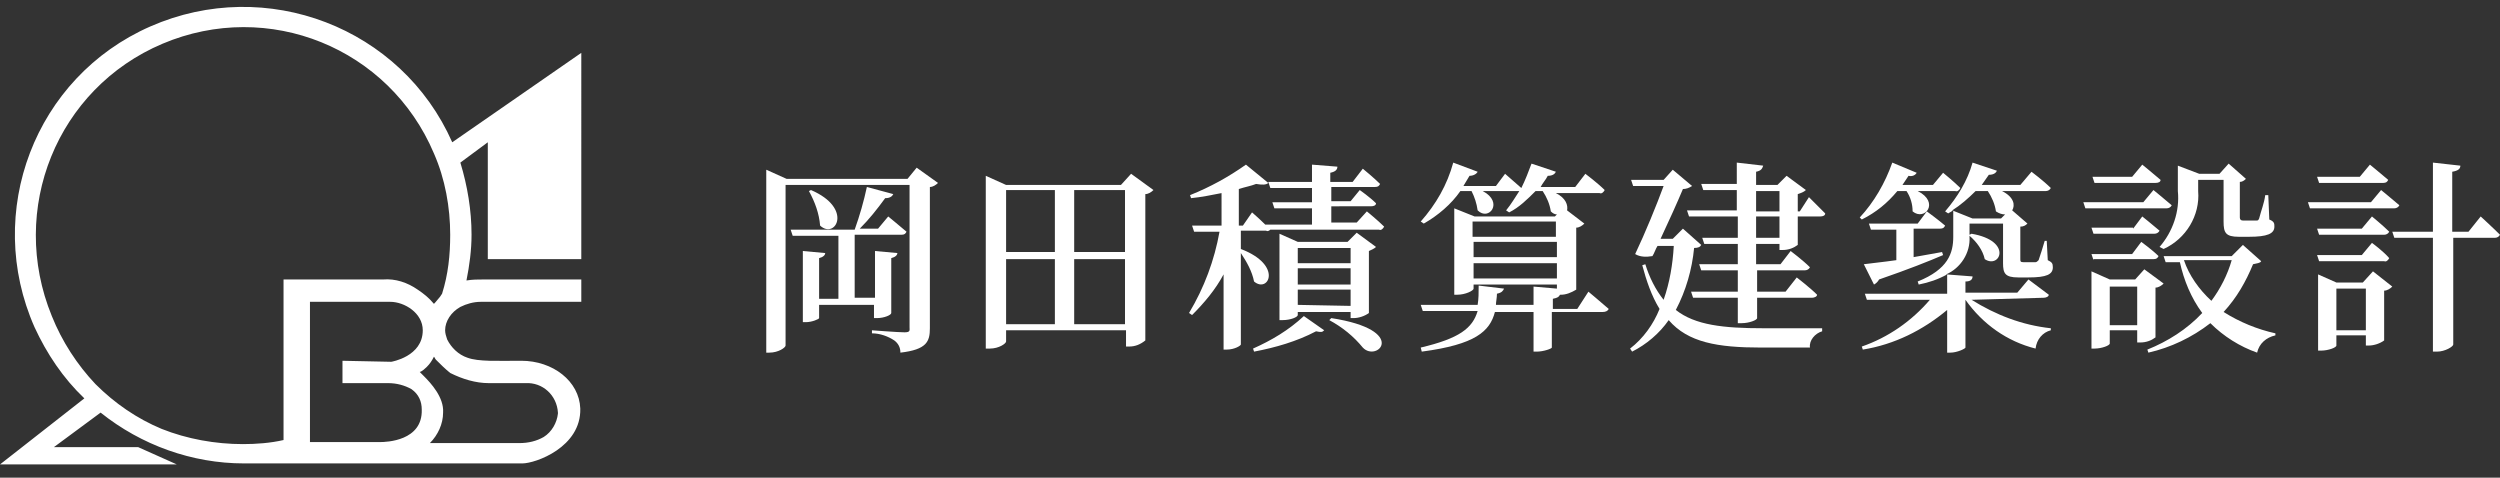
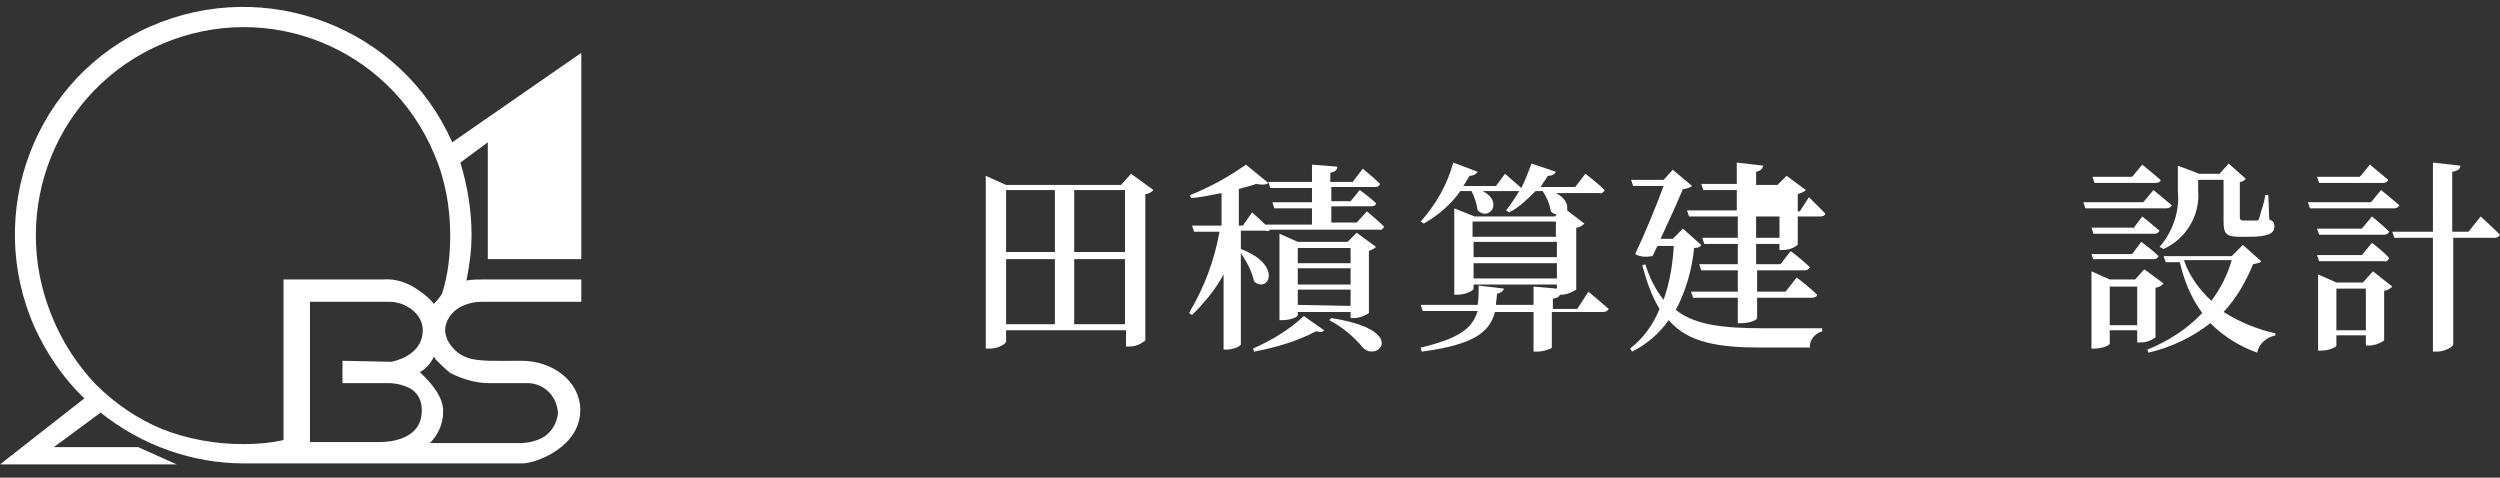
<svg xmlns="http://www.w3.org/2000/svg" version="1.1" id="レイヤー_1" x="0px" y="0px" viewBox="0 0 246 47" style="enable-background:new 0 0 246 47;" xml:space="preserve">
  <rect x="0" y="0" width="246" height="47" fill="#333333" stroke="none" />
  <style type="text/css">
	.st0{fill:#FFFFFF;}
</style>
  <title>okadasekisan-logo</title>
  <g id="レイヤー_2_1_">
    <g id="文字">
      <path class="st0" d="M45.3,30.2c0.6-0.3,1.3-0.5,2-0.5h9.9v-2.2h-9.6c-0.6,0-1.1,0-1.7,0.1c0.3-1.5,0.5-3,0.5-4.5    c0-2.4-0.4-4.8-1.1-7.1l2.7-2v11.5h9.2V5.2L44.5,14C39.5,2.7,26.2-2.4,14.8,2.6S-1.6,20.9,3.4,32.2c1.2,2.6,2.8,5,4.9,7L0,45.7    h17.4L13.6,44H5.3l4.6-3.4c4,3.2,9,5,14.1,5h27.4c1.3,0,5.8-1.6,5.7-5.4c-0.1-2.7-2.7-4.7-5.8-4.7c-2.4,0-4.2,0.1-5.3-0.3    c-0.9-0.3-1.6-1-2-1.8c-0.1-0.3-0.2-0.6-0.2-0.9C43.8,31.6,44.4,30.7,45.3,30.2z M37.4,43.5h-6.9V29.7h7.9c1.4,0,3.2,1.1,3.2,2.8    c0,2.6-3.1,3.1-3.1,3.1l-4.8-0.1v2.2H36c0.6,0,1.4,0,2.2,0s1.6,0.2,2.3,0.6c0.7,0.5,1,1.2,1,2C41.6,43.4,38,43.5,37.4,43.5z     M44.3,36.7c1.2,0.6,2.5,1,3.8,1h3.6c1.7-0.1,3.1,1.2,3.2,2.9v0.1c-0.1,0.9-0.6,1.8-1.4,2.3c-0.7,0.4-1.5,0.6-2.4,0.6h-8.8    c0.8-0.8,1.3-1.9,1.3-3c0.1-1.5-1.2-2.9-1.9-3.6l-0.4-0.4c0,0,0.2,0,0.7-0.5c0.3-0.3,0.5-0.6,0.7-1c0.1,0.1,0.1,0.2,0.2,0.3    C43.3,35.8,43.8,36.3,44.3,36.7z M43.5,28.9l-0.2,0.3c-0.4,0.5-0.6,0.7-0.6,0.7c-0.5-0.6-1-1-1.6-1.4c-1-0.7-2.2-1.1-3.4-1h-9.8    v15.8c-1.3,0.3-2.7,0.4-4,0.4c-2.7,0-5.5-0.5-8-1.5c-2.4-1-4.6-2.5-6.5-4.4c-1.8-1.9-3.3-4.2-4.3-6.7C0.8,20.6,5.6,8.7,16,4.3    s22.3,0.4,26.7,10.8c1.1,2.5,1.6,5.3,1.6,8C44.3,25.1,44.1,27,43.5,28.9z" />
-       <path class="st0" d="M92.3,18c-0.2,0.2-0.5,0.4-0.8,0.4v13.9c0,1.3-0.3,2.1-2.9,2.4c0-0.5-0.2-0.9-0.6-1.2    c-0.6-0.4-1.4-0.7-2.2-0.7v-0.3c0,0,2.6,0.2,3.2,0.2s0.5-0.2,0.5-0.5v-14H77.3V34c0,0.2-0.7,0.7-1.6,0.7h-0.3v-18l2,0.9h11.9    l0.9-1.1L92.3,18z M80.6,30v1.3c0,0.1-0.7,0.4-1.3,0.4H79v-7l2.2,0.2c0,0.2-0.2,0.4-0.6,0.5v4h1.9v-6.2H78l-0.2-0.6h6.3    c0.5-1.4,0.9-2.8,1.2-4.2l2.6,0.7c-0.1,0.2-0.3,0.4-0.8,0.4c-0.8,1.1-1.6,2.1-2.5,3h1.8l1-1.2c0,0,1.1,0.9,1.8,1.5    c-0.1,0.2-0.2,0.3-0.5,0.3h-4.6v6.2h2v-4.6l2.2,0.2c0,0.2-0.2,0.4-0.6,0.5v5.4c0,0.2-0.7,0.5-1.4,0.5H86V30H80.6z M79.8,18.7    c4.2,1.8,2.4,4.9,0.9,3.5c-0.1-1.2-0.5-2.3-1.1-3.4L79.8,18.7z" />
      <path class="st0" d="M113.5,18.7c-0.2,0.2-0.5,0.4-0.8,0.4v14.4c-0.5,0.4-1,0.6-1.6,0.6h-0.3v-1.6H99v1.1c0,0.2-0.7,0.7-1.6,0.7    H97v-17l2,0.9h11.3l1-1.1L113.5,18.7z M99,18.7v6.1h4.8v-6.1H99z M99,31.9h4.8v-6.4H99V31.9z M105.7,18.7v6.1h5v-6.1H105.7z     M110.7,31.9v-6.4h-5v6.4H110.7z" />
      <path class="st0" d="M134.5,20.8c0,0,1.1,0.9,1.7,1.5c-0.1,0.2-0.3,0.4-0.5,0.3H125c-0.1,0.1-0.3,0.2-0.4,0.1h-2.5v1.8    c4.2,1.6,2.7,4.4,1.3,3.2c-0.2-1-0.7-1.9-1.3-2.8v9c0,0.1-0.6,0.5-1.4,0.5h-0.3V27c-0.8,1.5-1.9,2.8-3.1,4l-0.3-0.2    c1.5-2.5,2.5-5.2,3-8h-2.5l-0.2-0.6h2.9V19c-1,0.2-2,0.4-3,0.5l-0.1-0.3c2-0.8,3.8-1.8,5.5-3l2.2,1.8c-0.2,0.2-0.6,0.2-1.2,0.1    c-0.5,0.2-1.1,0.3-1.7,0.5v3.6h0.4l0.9-1.3c0,0,0.7,0.6,1.3,1.2h4.6v-1.6h-3.7l-0.2-0.6h3.9v-1.4H125l-0.2-0.6h4.3v-1.7l2.5,0.2    c0,0.3-0.2,0.5-0.7,0.6v0.9h2.2l1-1.3c0,0,1.1,0.9,1.7,1.5c-0.1,0.2-0.2,0.3-0.5,0.3H131v1.4h1.9l0.9-1.1c0,0,1,0.7,1.6,1.3    c0,0.2-0.2,0.3-0.5,0.3H131v1.6h2.5L134.5,20.8z M123.3,34.3c1.8-0.8,3.5-1.8,5-3.2l2,1.4c-0.2,0.2-0.3,0.2-0.8,0.1    c-1.9,1-4,1.6-6.1,2L123.3,34.3z M132.9,31.3v-0.6h-5.2V31c0,0.2-0.7,0.5-1.5,0.5h-0.3V23l1.8,0.8h4.9l0.9-0.9l1.9,1.4    c-0.2,0.2-0.5,0.3-0.7,0.4v6.1c-0.4,0.3-1,0.5-1.5,0.5H132.9z M127.7,24.4v1.5h5.2v-1.5H127.7z M132.9,26.4h-5.2V28h5.2V26.4z     M132.9,30.1v-1.6h-5.2V30L132.9,30.1z M131,31.3c7.7,1.2,4.5,4.4,3.1,2.9c-0.9-1.1-2-2-3.3-2.7L131,31.3z" />
      <path class="st0" d="M156.3,28.7c0,0,1.2,1,2,1.7c-0.1,0.2-0.3,0.3-0.6,0.3h-5v3.5c0,0.1-0.8,0.4-1.5,0.4h-0.3v-3.9h-3.8    c-0.5,1.9-1.9,3.2-7.2,3.9l-0.1-0.4c3.8-0.9,5.1-1.9,5.6-3.6H140l-0.2-0.6h5.6c0.1-0.6,0.1-1.2,0.1-1.9l2.5,0.3    c-0.1,0.2-0.2,0.4-0.7,0.5c0,0.4-0.1,0.8-0.1,1.1h3.7v-1.8l2.3,0.2V28H145v0.4c0,0.2-0.8,0.6-1.6,0.6h-0.3v-8.5l2,0.8h7.9l0.2-0.2    c-0.2,0-0.4-0.1-0.6-0.3c-0.1-0.7-0.4-1.4-0.8-2h-0.7c-0.8,0.8-1.6,1.6-2.6,2.1l-0.3-0.2c0.5-0.6,0.9-1.3,1.3-1.9    c-0.1,0-0.1,0-0.2,0h-3.4c2.1,1.1,0.6,3-0.5,1.9c-0.1-0.7-0.3-1.3-0.6-1.9h-1.1c-0.9,1.3-2.2,2.4-3.6,3.2l-0.3-0.2    c1.5-1.7,2.6-3.6,3.2-5.8l2.4,0.9c-0.1,0.2-0.4,0.4-0.8,0.4c-0.2,0.3-0.4,0.7-0.6,1h3.2l0.9-1.2c0,0,0.9,0.8,1.6,1.4    c0.4-0.8,0.7-1.6,1-2.4l2.4,0.8c-0.1,0.2-0.3,0.4-0.8,0.4c-0.2,0.4-0.5,0.7-0.7,1.1h3.4l1-1.3c0,0,1.2,0.9,1.9,1.6    c-0.1,0.2-0.3,0.4-0.5,0.3h-4.3c1,0.5,1.2,1.2,1.1,1.7l1.7,1.3c-0.2,0.2-0.5,0.4-0.8,0.4v6.1c-0.5,0.3-1,0.5-1.5,0.5h-0.1    c-0.1,0.2-0.2,0.3-0.7,0.4v1h2.4L156.3,28.7z M144.9,21.8v1.5h8.2v-1.5H144.9z M153.2,23.8H145v1.5h8.2V23.8z M153.2,27.4v-1.5    H145v1.5H153.2z" />
-       <path class="st0" d="M167.4,24.1c-0.1,0.2-0.3,0.3-0.7,0.3c-0.2,2.1-0.8,4.2-1.8,6.1c1.9,1.5,4.7,1.8,8.6,1.8c1.3,0,4.4,0,5.8,0    v0.3c-0.7,0.2-1.3,0.9-1.2,1.6h-4.8c-4.3,0-7.2-0.5-9.1-2.7c-0.9,1.3-2.2,2.4-3.6,3.1l-0.2-0.3c1.3-1,2.3-2.4,2.9-3.9    c-0.8-1.3-1.3-2.8-1.7-4.3l0.3-0.1c0.4,1.3,1,2.5,1.8,3.5c0.6-1.7,0.9-3.5,1-5.3h-1.6c-0.2,0.3-0.3,0.7-0.5,1    c-0.6,0.1-1.2,0.1-1.7-0.2c1-2.1,2.1-4.8,2.8-6.7h-3l-0.2-0.6h3.2l0.9-1l1.9,1.6c-0.3,0.2-0.6,0.3-0.9,0.3    c-0.5,1.2-1.4,3.2-2.2,4.9h1.2l1-1L167.4,24.1z M178,19.4c0,0,1,1,1.6,1.6c0,0.2-0.2,0.3-0.5,0.3h-2.2v2.8    c-0.4,0.3-0.9,0.5-1.5,0.5h-0.3V24h-2.3v2h2.4l1-1.3c0,0,1.2,0.9,1.9,1.6c-0.1,0.2-0.3,0.3-0.5,0.3h-4.7v2.1h2.8l1.1-1.4    c0,0,1.3,1,2,1.7c0,0.2-0.3,0.3-0.5,0.3h-5.4v2c0,0.2-0.8,0.5-1.5,0.5H171v-2.5h-4.4l-0.2-0.6h4.6v-2.1h-3.6l-0.2-0.6h3.8v-2h-3.3    l-0.2-0.6h3.5v-2.1h-4.8l-0.2-0.6h4.9v-2h-3.3l-0.2-0.6h3.5V16l2.6,0.3c-0.1,0.3-0.2,0.5-0.7,0.6v1.3h2.1l0.9-0.9l1.9,1.4    c-0.2,0.2-0.5,0.3-0.8,0.4v1.7h0.2L178,19.4z M172.8,20.8h2.3v-2h-2.3V20.8z M175.1,21.3h-2.3v2.1h2.3V21.3z" />
-       <path class="st0" d="M194,29.5c2.4,1.5,5,2.5,7.8,2.8v0.2c-0.8,0.2-1.4,0.9-1.5,1.8c-2.8-0.7-5.2-2.4-6.9-4.8l0,0v4.7    c0,0.1-0.8,0.5-1.5,0.5h-0.3v-4.2c-2.4,2-5.2,3.4-8.3,3.9l-0.1-0.3c2.6-0.9,4.9-2.5,6.7-4.6h-6.2l-0.2-0.6h8.1V27    c-0.9,0.5-1.8,0.8-2.8,1l-0.1-0.3c3-1.2,3.5-2.8,3.5-4.4v-2.6c-0.2,0.1-0.3,0.2-0.5,0.3l-0.3-0.2c1.2-1.4,2.2-3,2.7-4.8l2.4,0.8    c-0.1,0.2-0.3,0.4-0.8,0.4c-0.2,0.3-0.5,0.7-0.7,1h3.8l1.1-1.3c0,0,1.2,0.9,1.9,1.6c-0.1,0.2-0.3,0.3-0.5,0.3H197    c1.2,0.6,1.3,1.4,1,1.9l1.5,1.3c-0.2,0.2-0.4,0.3-0.7,0.3v3.2c0,0.2,0,0.3,0.3,0.3h0.6c0.2,0,0.4,0,0.6,0c0.1,0,0.2-0.1,0.3-0.2    c0.2-0.6,0.4-1.2,0.6-1.9h0.2l0.1,1.9c0.4,0.2,0.5,0.3,0.5,0.7c0,0.7-0.6,1-2.4,1h-1c-1.3,0-1.5-0.4-1.5-1.4V22h-3.3v1.1L194,23    c4.1,0.7,2.8,3.5,1.3,2.5c-0.2-0.9-0.8-1.7-1.5-2.3v0.1c0.1,1.6-0.9,3.1-2.3,3.7l2.6,0.2c0,0.3-0.2,0.5-0.7,0.5v1.1h5.1l1.1-1.3    c0,0,1.2,0.9,2,1.5c0,0.2-0.3,0.3-0.5,0.3L194,29.5z M186.7,18.8c-1,1.2-2.1,2.1-3.5,2.8l-0.2-0.2c1.4-1.5,2.5-3.4,3.2-5.4l2.4,1    c-0.1,0.2-0.4,0.4-0.8,0.3c-0.2,0.3-0.4,0.6-0.6,0.9h3l1-1.2c0,0,1.1,0.9,1.7,1.5c-0.1,0.2-0.3,0.4-0.5,0.3h-3.7    c2.2,1.1,0.7,3-0.5,2c0-0.7-0.2-1.4-0.6-2C187.6,18.8,186.7,18.8,186.7,18.8z M188.3,22.5v2.8l2.8-0.5l0.1,0.3    c-1.4,0.6-3.4,1.4-6.3,2.4c-0.1,0.2-0.3,0.4-0.5,0.5l-1-2c0.7-0.1,1.8-0.2,3.2-0.4v-3h-2.5l-0.2-0.6h4.8l0.9-1.2    c0,0,1.1,0.8,1.8,1.4c-0.1,0.2-0.2,0.3-0.5,0.3C190.9,22.5,188.3,22.5,188.3,22.5z M194.4,18.8c-0.7,0.7-1.5,1.4-2.3,1.9l2,0.8    h2.8l0.4-0.4c-0.3,0-0.6-0.1-0.9-0.3c-0.1-0.7-0.4-1.4-0.8-2H194.4z" />
+       <path class="st0" d="M167.4,24.1c-0.1,0.2-0.3,0.3-0.7,0.3c-0.2,2.1-0.8,4.2-1.8,6.1c1.9,1.5,4.7,1.8,8.6,1.8c1.3,0,4.4,0,5.8,0    v0.3c-0.7,0.2-1.3,0.9-1.2,1.6h-4.8c-4.3,0-7.2-0.5-9.1-2.7c-0.9,1.3-2.2,2.4-3.6,3.1l-0.2-0.3c1.3-1,2.3-2.4,2.9-3.9    c-0.8-1.3-1.3-2.8-1.7-4.3l0.3-0.1c0.4,1.3,1,2.5,1.8,3.5c0.6-1.7,0.9-3.5,1-5.3h-1.6c-0.2,0.3-0.3,0.7-0.5,1    c-0.6,0.1-1.2,0.1-1.7-0.2c1-2.1,2.1-4.8,2.8-6.7h-3l-0.2-0.6h3.2l0.9-1l1.9,1.6c-0.3,0.2-0.6,0.3-0.9,0.3    c-0.5,1.2-1.4,3.2-2.2,4.9h1.2l1-1L167.4,24.1z M178,19.4c0,0,1,1,1.6,1.6c0,0.2-0.2,0.3-0.5,0.3h-2.2v2.8    c-0.4,0.3-0.9,0.5-1.5,0.5h-0.3V24h-2.3v2h2.4l1-1.3c0,0,1.2,0.9,1.9,1.6c-0.1,0.2-0.3,0.3-0.5,0.3h-4.7v2.1h2.8l1.1-1.4    c0,0,1.3,1,2,1.7c0,0.2-0.3,0.3-0.5,0.3h-5.4v2c0,0.2-0.8,0.5-1.5,0.5H171v-2.5h-4.4l-0.2-0.6h4.6v-2.1h-3.6l-0.2-0.6h3.8v-2h-3.3    l-0.2-0.6h3.5v-2.1h-4.8l-0.2-0.6h4.9v-2h-3.3l-0.2-0.6h3.5V16l2.6,0.3c-0.1,0.3-0.2,0.5-0.7,0.6v1.3h2.1l0.9-0.9l1.9,1.4    c-0.2,0.2-0.5,0.3-0.8,0.4v1.7h0.2L178,19.4z M172.8,20.8h2.3v-2V20.8z M175.1,21.3h-2.3v2.1h2.3V21.3z" />
      <path class="st0" d="M211.9,18.7c0,0,1.1,0.9,1.8,1.5c-0.1,0.2-0.3,0.3-0.5,0.3h-8l-0.2-0.6h5.9L211.9,18.7z M209.9,22.5l0.9-1.2    c0,0,1,0.8,1.7,1.4c-0.1,0.2-0.3,0.3-0.5,0.3h-6l-0.2-0.6h4.1V22.5z M206,25.6l-0.2-0.6h4l0.9-1.2c0,0,1.1,0.8,1.7,1.4    c-0.1,0.2-0.2,0.3-0.5,0.3H206V25.6z M212.1,33.2c-0.4,0.3-0.9,0.5-1.5,0.5h-0.3v-1.2h-2.7v1.3c0,0.2-0.8,0.5-1.5,0.5h-0.3v-7.6    l1.8,0.8h2.5l0.9-1l1.9,1.4c-0.2,0.2-0.5,0.4-0.8,0.4L212.1,33.2z M206.1,18l-0.2-0.6h3.9l1-1.2c0,0,1.1,0.9,1.8,1.5    c0,0.2-0.2,0.3-0.5,0.3C212.1,18,206.1,18,206.1,18z M210.3,32v-3.8h-2.7V32H210.3z M222.5,25.7c-0.1,0.2-0.4,0.2-0.8,0.3    c-0.7,1.7-1.6,3.3-2.9,4.7c1.6,1,3.3,1.7,5.1,2.1V33c-0.9,0.2-1.6,0.8-1.8,1.7c-1.7-0.6-3.3-1.6-4.6-2.9c-1.8,1.4-3.9,2.4-6.1,2.9    l-0.1-0.3c2-0.8,3.9-2,5.4-3.6c-1.1-1.5-1.8-3.2-2.2-5h-1.4l-0.2-0.6h6.7l1.1-1.1L222.5,25.7z M212.5,24.3c1.3-1.5,2-3.5,1.8-5.5    v-2.5l2.1,0.8h2l0.9-1l1.7,1.5c-0.2,0.2-0.4,0.3-0.6,0.3v3.5c0,0.2,0.1,0.3,0.3,0.3h0.7c0.2,0,0.4,0,0.6,0c0.2,0,0.2,0,0.3-0.2    c0.2-0.8,0.5-1.5,0.6-2.3h0.3l0.1,2.4c0.5,0.2,0.5,0.4,0.5,0.7c0,0.7-0.7,1-2.5,1h-1c-1.3,0-1.5-0.4-1.5-1.5v-4.1h-2.5v1.1    c0.2,2.4-1.2,4.7-3.4,5.7L212.5,24.3z M214.9,25.6c0.5,1.5,1.5,2.9,2.7,4c0.9-1.2,1.6-2.6,2-4H214.9z" />
      <path class="st0" d="M234.3,18.7c0,0,1.1,0.9,1.8,1.5c-0.1,0.2-0.3,0.3-0.5,0.3h-8.3l-0.2-0.6h6.2L234.3,18.7z M228.2,18l-0.2-0.6    h4.2l1-1.2c0,0,1.1,0.9,1.8,1.5c-0.1,0.2-0.2,0.3-0.5,0.3C234.5,18,228.2,18,228.2,18z M232.4,22.5l1-1.2c0,0,1.1,0.9,1.7,1.5    c-0.1,0.2-0.3,0.3-0.5,0.3h-6.4l-0.2-0.6C228,22.5,232.4,22.5,232.4,22.5z M228.2,25.7l-0.2-0.6h4.4l1-1.2c0,0,1.1,0.8,1.7,1.5    c-0.1,0.2-0.3,0.4-0.5,0.3C234.6,25.7,228.2,25.7,228.2,25.7z M233.5,26.7l1.9,1.5c-0.2,0.2-0.5,0.4-0.8,0.4v4.9    c-0.4,0.3-1,0.5-1.5,0.5h-0.3v-1h-2.9v1c0,0.2-0.8,0.5-1.5,0.5h-0.3V27l1.8,0.8h2.6L233.5,26.7z M232.8,32.5v-4.1h-2.9v4.1H232.8z     M244.1,21.3c0,0,1.2,1.1,1.9,1.8c-0.1,0.2-0.3,0.3-0.5,0.3h-4.1v10.5c0,0.2-0.8,0.7-1.6,0.7h-0.4V23.4h-3.8l-0.2-0.6h4V16    l2.7,0.3c0,0.3-0.2,0.5-0.8,0.6v5.9h1.6L244.1,21.3z" />
    </g>
  </g>
</svg>